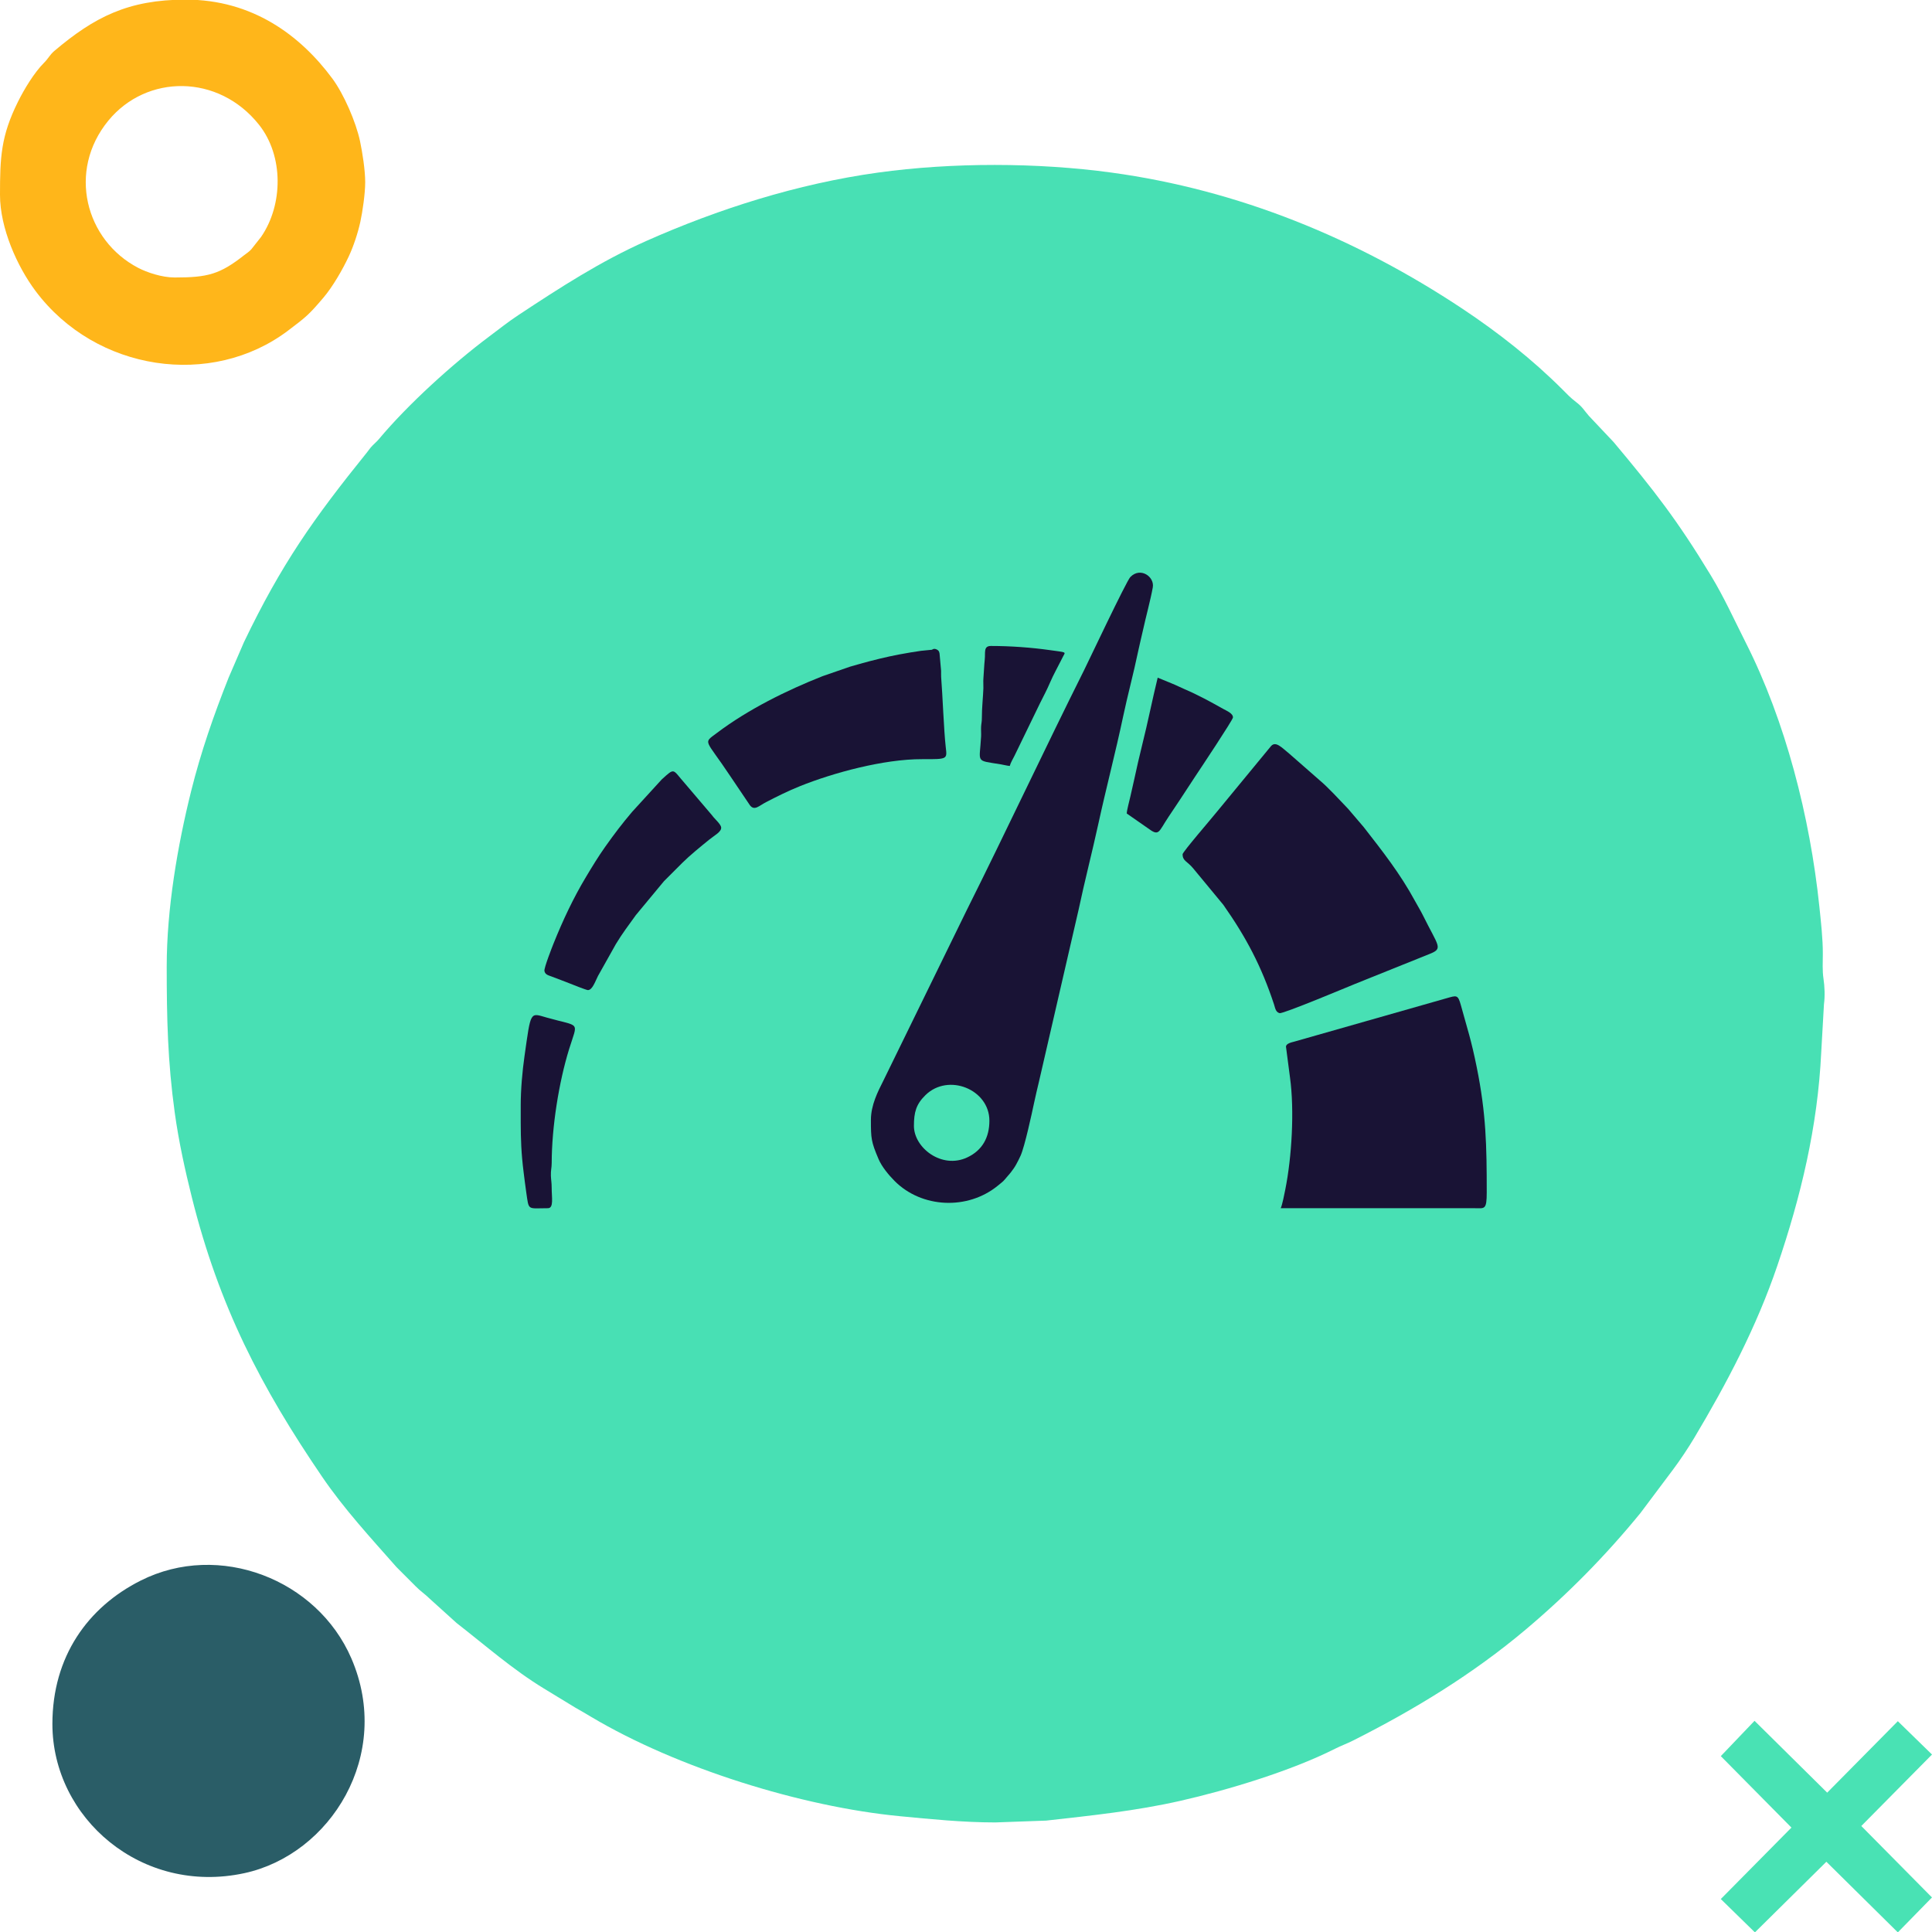
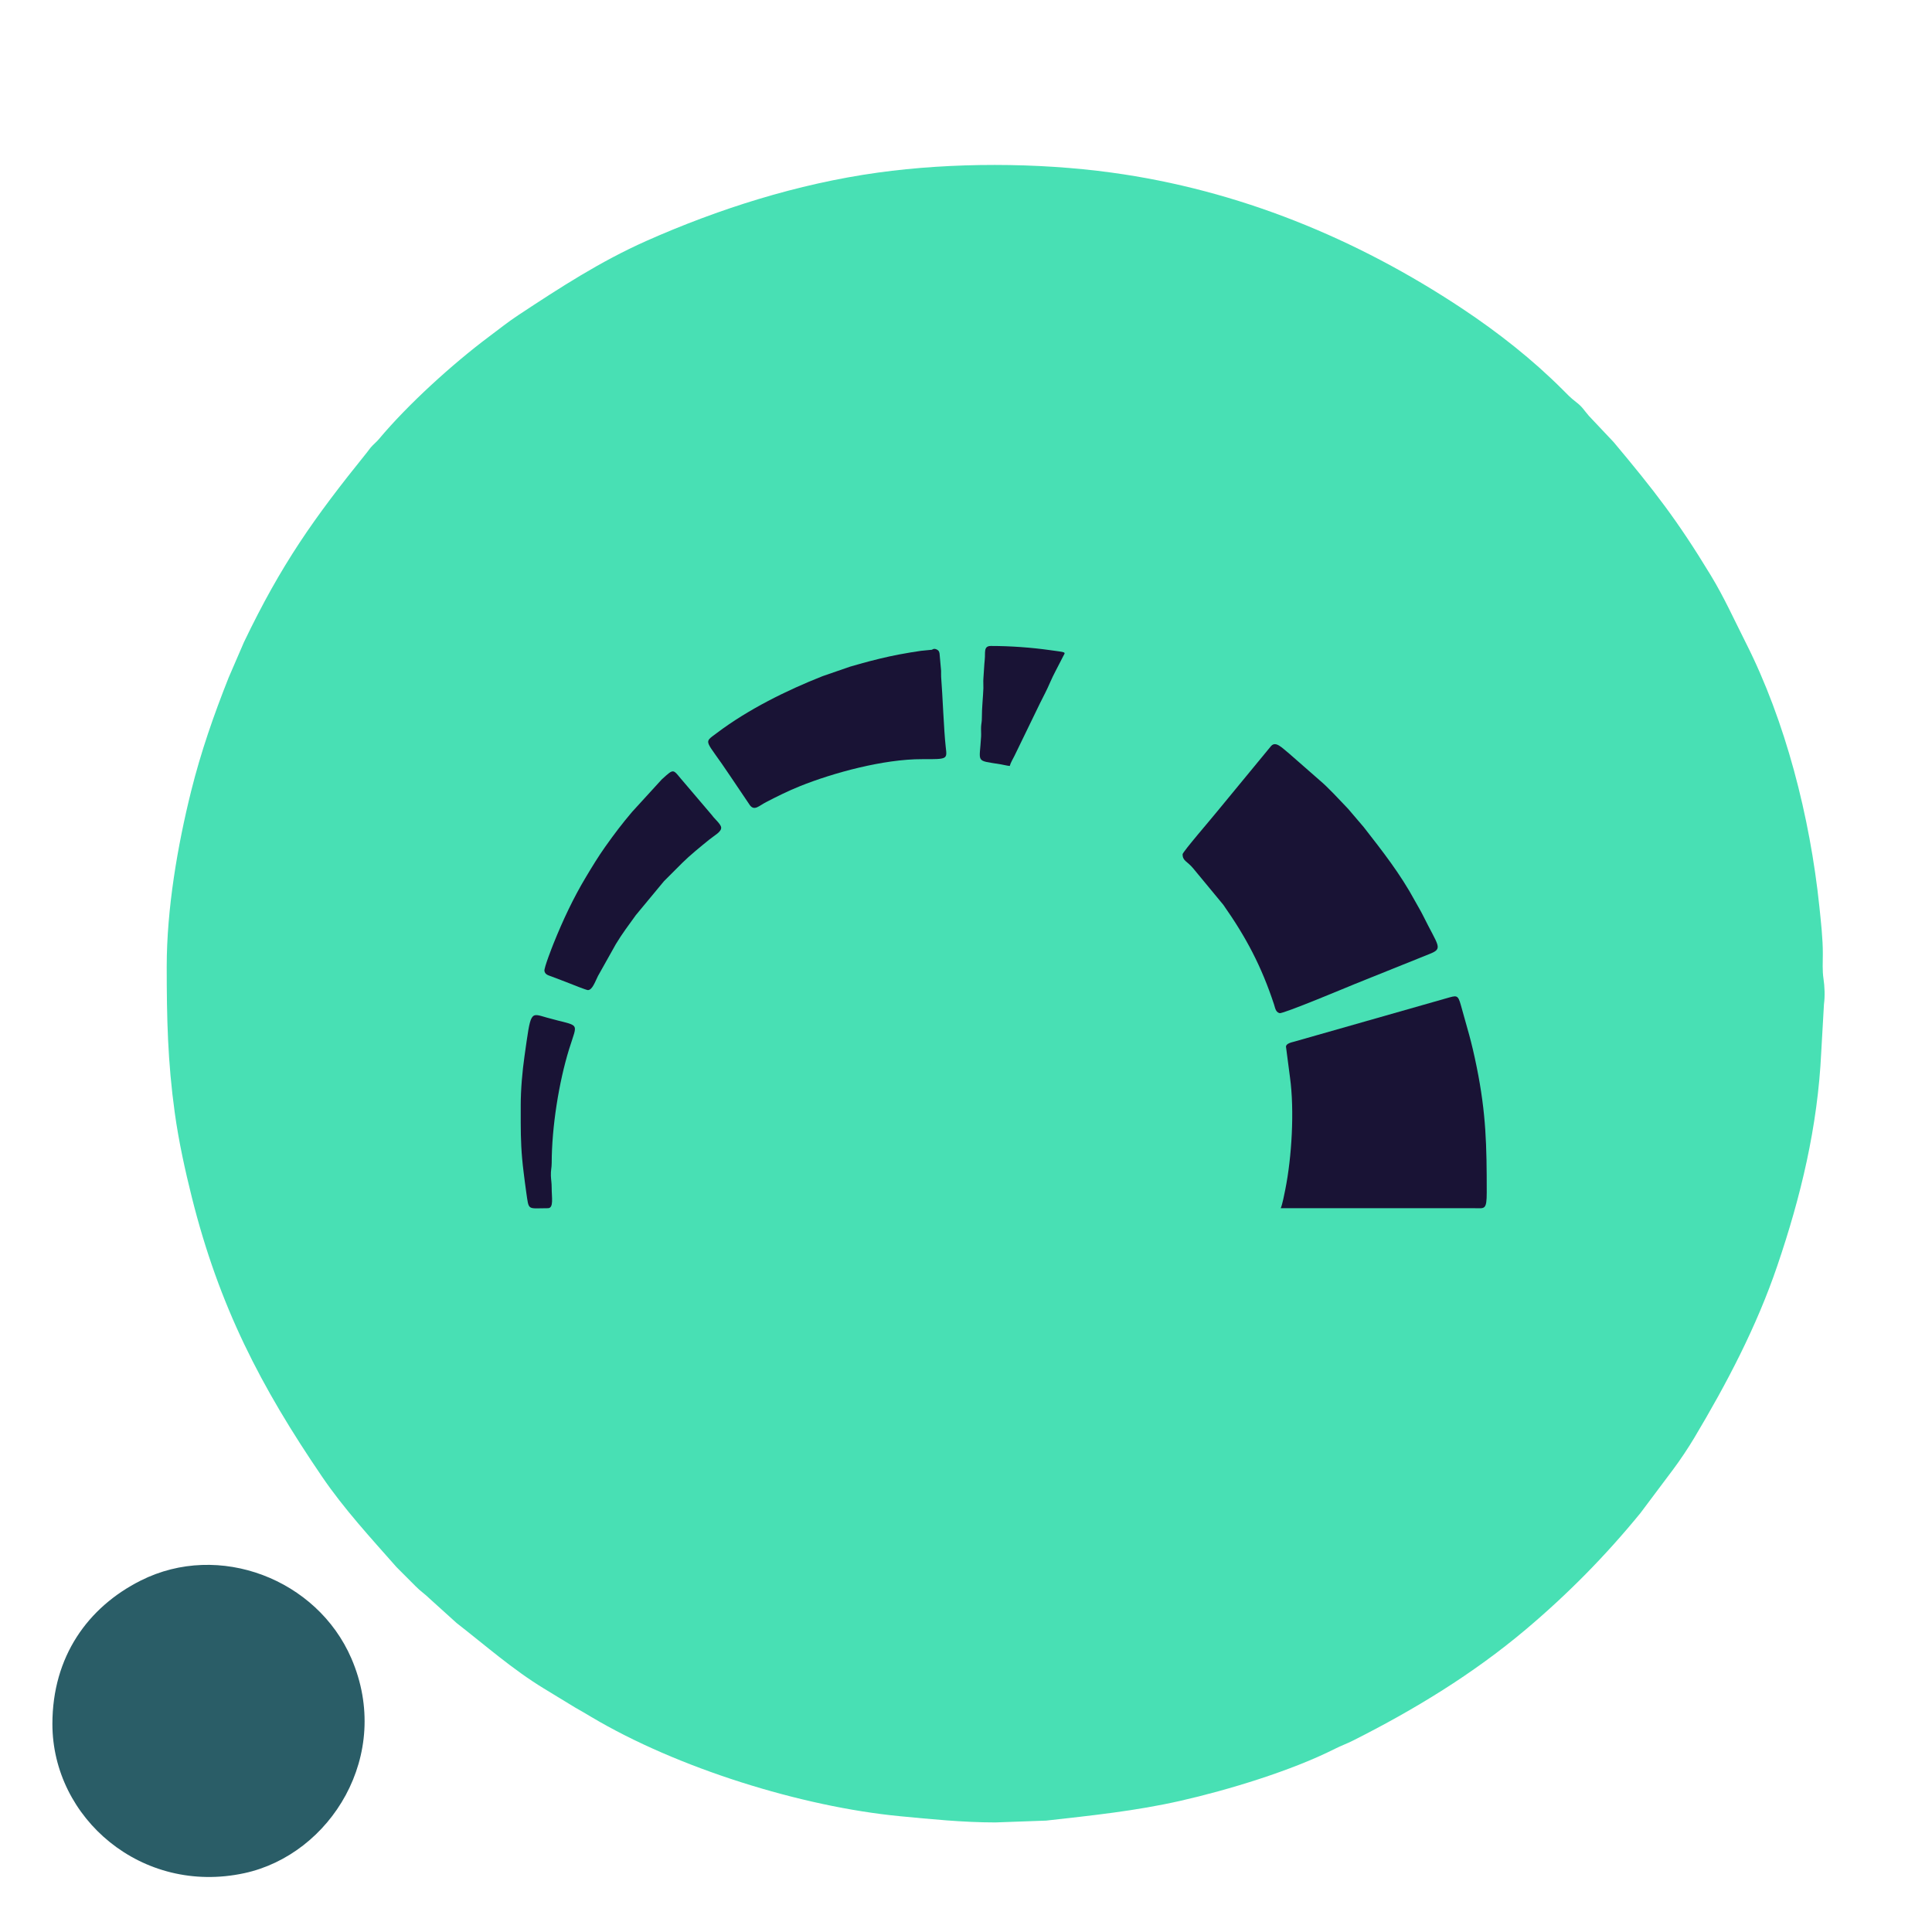
<svg xmlns="http://www.w3.org/2000/svg" xml:space="preserve" width="256px" height="256px" version="1.1" style="shape-rendering:geometricPrecision; text-rendering:geometricPrecision; image-rendering:optimizeQuality; fill-rule:evenodd; clip-rule:evenodd" viewBox="0 0 256 256">
  <defs>
    <style type="text/css">
   
    .fil4 {fill:#191335}
    .fil1 {fill:#2A5D67}
    .fil0 {fill:#48E0B4}
    .fil3 {fill:#49E2B4}
    .fil2 {fill:#FFB61A}
   
  </style>
  </defs>
  <g id="Capa_x0020_1">
    <g id="_2177216727888">
      <path class="fil0" d="M131.917 241.482c-4.35,0 -8.719,-0.448 -12.643,-0.823 -13.045,-1.245 -29.561,-6.392 -40.919,-13.152 -0.759,-0.452 -1.366,-0.814 -2.128,-1.239l-4.184 -2.548c-4.136,-2.522 -7.735,-5.704 -11.539,-8.659l-3.536 -3.196c-0.674,-0.667 -1.191,-0.963 -1.898,-1.679l-2.523 -2.527c-3.422,-3.886 -6.932,-7.676 -9.879,-12.002 -8.091,-11.875 -13.632,-22.542 -17.253,-37.028 -0.87,-3.48 -1.726,-7.327 -2.261,-11.204 -0.932,-6.754 -1.063,-12.444 -1.063,-19.346 0,-7.661 1.441,-16.052 3.241,-23.269 1.291,-5.179 2.996,-10.071 4.964,-15.022l2.032 -4.702c4.949,-10.311 9.197,-16.341 16.302,-25.145 0.333,-0.412 0.341,-0.499 0.756,-0.927 0.323,-0.333 0.537,-0.49 0.836,-0.847 3.813,-4.555 9.714,-9.924 14.608,-13.585 1.319,-0.986 2.472,-1.914 3.885,-2.847 5.489,-3.623 10.849,-7.104 16.918,-9.803 9.469,-4.211 20.01,-7.58 30.703,-9.061 9.829,-1.362 21.125,-1.344 30.952,0 16.811,2.297 32.47,8.718 46.527,18.063 4.717,3.137 9.254,6.706 13.265,10.72 0.667,0.667 0.975,1.016 1.752,1.614 0.904,0.696 1.032,1.073 1.721,1.856l3.269 3.463c5.378,6.423 8.414,10.311 12.864,17.644 1.776,2.927 3.131,5.94 4.676,9 5.22,10.34 8.47,22.98 9.714,34.889 0.203,1.95 0.47,4.32 0.459,6.274 -0.007,1.084 -0.071,2.243 0.086,3.28 0.152,1.006 0.213,2.309 0.064,3.397l-0.362 6.371c-0.471,9.895 -2.713,19.144 -5.816,28.268 -2.751,8.09 -6.69,15.584 -11.027,22.846 -0.766,1.283 -1.854,2.919 -2.784,4.159l-4.328 5.771c-4.604,5.64 -9.658,10.771 -15.245,15.473 -6.965,5.862 -14.682,10.564 -22.796,14.654 -0.88,0.444 -1.576,0.678 -2.455,1.121 -5.765,2.908 -14.158,5.456 -20.466,6.886 -5.909,1.339 -11.715,1.94 -17.787,2.621l-6.702 0.241z" />
      <path class="fil1" d="M6.943 228.437c0,-8.924 4.685,-15.475 11.71,-19.007 10.375,-5.215 23.37,-0.184 27.906,10.319 5.524,12.793 -2.777,25.984 -14.171,28.453 -13.604,2.946 -25.445,-7.29 -25.445,-19.765z" />
-       <path class="fil2" d="M23.143 36.769c4.368,0 5.984,-0.41 9.231,-2.973 0.355,-0.28 0.603,-0.41 0.923,-0.759l1.299 -1.647c2.93,-4.252 2.998,-10.73 -0.27,-14.852 -5.371,-6.774 -14.911,-6.727 -19.972,-0.551 -5.463,6.666 -3.036,15.869 3.961,19.508 1.141,0.593 3.117,1.274 4.828,1.274zm25.248 -12.624c0,1.483 -0.357,3.947 -0.644,5.248 -0.332,1.509 -0.903,3.229 -1.529,4.571 -0.809,1.734 -2.127,4.024 -3.362,5.476 -1.933,2.272 -2.259,2.529 -4.683,4.363 -10.113,7.652 -25.457,5.443 -33.454,-5.231 -2.453,-3.273 -4.719,-8.359 -4.719,-12.744 0,-4.984 0.118,-7.788 2.381,-12.346 0.839,-1.688 2.139,-3.842 3.458,-5.168 0.603,-0.606 0.763,-1.059 1.372,-1.574 5.281,-4.463 9.764,-6.79 17.405,-6.79 8.819,0 15.171,4.718 19.42,10.456 1.514,2.043 3.133,5.757 3.674,8.318 0.307,1.452 0.681,3.819 0.681,5.421z" />
-       <polygon class="fil3" points="256,232.484 246.633,241.955 255.997,251.422 251.472,256.05 242.004,246.691 232.536,256.05 228.015,251.632 237.375,242.164 228.016,232.696 232.485,228.017 242.112,237.535 251.471,228.067 " />
      <path class="fil0" d="M130.992 118.789c6.109,1.817 4.747,8.304 4.747,14.971 0,3.443 0.446,5.845 -1.352,8.36 -3.004,4.203 -10.532,3.142 -11.633,-2.753 -0.408,-2.186 -0.129,-7.326 -0.129,-9.815 0,-3.215 -0.42,-6.166 1.292,-8.419 1.263,-1.66 3.858,-3.302 7.075,-2.344z" />
    </g>
    <g id="_2177216726352">
-       <path class="fil4" d="M121.1 149.194c0,-1.801 0.28,-2.856 1.522,-4.078 3.028,-2.979 8.478,-0.767 8.478,3.379 0,2.213 -0.927,3.927 -2.932,4.868 -3.398,1.594 -7.068,-1.293 -7.068,-4.169zm-5.7 -0.8c0,2.462 0.029,2.878 1.012,5.188 0.436,1.024 1.346,2.114 2.112,2.888 3.607,3.639 9.713,3.892 13.691,0.639 0.825,-0.674 0.678,-0.525 1.316,-1.284 0.184,-0.219 0.225,-0.237 0.413,-0.486 0.269,-0.357 0.51,-0.676 0.723,-1.077 0.226,-0.426 0.366,-0.681 0.568,-1.132 0.542,-1.206 1.484,-5.557 1.79,-7.011 0.185,-0.88 0.442,-1.949 0.654,-2.845l5.246 -22.755c0.772,-3.668 1.802,-7.642 2.617,-11.382 1.015,-4.662 2.304,-9.566 3.283,-14.218 0.581,-2.762 1.398,-5.776 1.967,-8.533 0.201,-0.977 0.43,-1.839 0.65,-2.849 0.393,-1.804 1.008,-4.035 1.308,-5.702 0.255,-1.414 -1.646,-2.754 -2.98,-1.37 -0.521,0.54 -5.687,11.464 -6.137,12.363 -5.227,10.454 -10.303,21.307 -15.533,31.766l-11.067 22.634c-0.689,1.377 -1.633,3.174 -1.633,5.166z" />
      <path class="fil4" d="M156.7 113.194c0,0.89 0.618,0.93 1.371,1.83l4.028 4.871c3.035,4.321 5.049,8.145 6.714,13.187 0.152,0.463 0.207,1.036 0.744,1.164 0.482,0.114 9.297,-3.594 9.943,-3.852l9.915 -3.985c1.864,-0.737 1.177,-0.987 -0.848,-5.081 -0.344,-0.696 -0.717,-1.286 -1.067,-1.934 -1.958,-3.62 -4.332,-6.631 -6.801,-9.799l-2.072 -2.428c-1.128,-1.171 -2.6,-2.801 -3.797,-3.802l-3.998 -3.502c-0.983,-0.793 -1.768,-1.688 -2.392,-1.029 -0.095,0.1 -0.254,0.312 -0.363,0.438l-6.82 8.28c-0.596,0.759 -4.557,5.333 -4.557,5.642z" />
      <path class="fil4" d="M170.4 138.695l0.531 4.069c0.605,4.414 0.233,10.571 -0.621,14.841 -0.12,0.604 -0.399,2.05 -0.61,2.489l25.7 0.001c1.314,0.006 1.6,0.259 1.6,-2.1 0,-6.186 -0.079,-10.414 -1.324,-16.576 -0.753,-3.721 -1.206,-4.944 -2.097,-8.204 -0.405,-1.48 -0.578,-1.313 -1.979,-0.921l-20.079 5.721c-0.346,0.096 -1.121,0.241 -1.121,0.68z" />
      <path class="fil4" d="M123.5 86.094l-1.457 0.143c-0.512,0.076 -0.89,0.131 -1.386,0.214 -2.156,0.362 -3.448,0.654 -5.436,1.165 -0.877,0.225 -1.672,0.463 -2.579,0.72l-3.642 1.258c-4.791,1.89 -9.905,4.432 -13.987,7.514 -1.917,1.448 -1.599,0.687 1.747,5.726l2.618 3.882c0.605,0.748 1.156,0.079 2.12,-0.423 1.423,-0.74 2.938,-1.491 4.486,-2.114 4.382,-1.764 11.091,-3.604 16.215,-3.585 3.403,0.013 3.301,0.012 3.115,-1.614 -0.25,-2.197 -0.417,-6.892 -0.609,-9.291 -0.021,-0.26 0.008,-0.536 -0.005,-0.795l-0.205 -2.295c-0.056,-0.266 -0.1,-0.377 -0.306,-0.501 -0.442,-0.265 -0.683,-0.005 -0.689,-0.004z" />
      <path class="fil4" d="M77.899 131.194c0.583,0 0.953,-1.104 1.334,-1.866l2.371 -4.229c0.846,-1.408 1.728,-2.556 2.653,-3.847l3.717 -4.483 2.45 -2.45c0.963,-0.963 2.456,-2.173 3.544,-3.056 0.74,-0.601 1.658,-1.048 1.589,-1.641 -0.043,-0.377 -0.773,-1.057 -1.027,-1.358 -0.186,-0.218 -0.194,-0.273 -0.405,-0.495l-3.402 -3.998c-1.637,-1.837 -1.243,-2.118 -3.038,-0.491l-3.915 4.284c-1.376,1.626 -2.316,2.865 -3.57,4.631 -0.91,1.281 -1.734,2.637 -2.569,4.031 -1.645,2.744 -3.031,5.676 -4.289,8.811 -0.171,0.426 -1.276,3.232 -1.202,3.622 0.095,0.5 0.552,0.579 0.958,0.737 0.797,0.31 1.581,0.587 2.387,0.913 0.285,0.115 2.212,0.885 2.414,0.885z" />
-       <path class="fil4" d="M149.3 107.794l2.772 1.928c1.552,1.161 1.401,0.554 2.767,-1.488 0.198,-0.295 0.323,-0.484 0.521,-0.78 0.359,-0.539 0.64,-0.961 1,-1.5l2.02 -3.08c0.693,-1.038 4.969,-7.466 4.991,-7.796 0.035,-0.538 -0.797,-0.87 -1.302,-1.153 -1.7,-0.95 -3.281,-1.825 -5.098,-2.602 -0.605,-0.258 -1.081,-0.515 -1.728,-0.772l-1.843 -0.757c-0.348,1.494 -0.704,2.949 -1.025,4.475 -0.593,2.816 -1.488,6.13 -2.067,8.933 -0.161,0.782 -0.352,1.493 -0.516,2.284 -0.121,0.579 -0.482,1.846 -0.492,2.308z" />
      <path class="fil4" d="M68.999 146.494l0 0.156 0 2.128c0.008,2.172 0.063,4.001 0.382,6.535 0.119,0.947 0.211,1.72 0.347,2.653 0.369,2.519 0.119,2.128 2.871,2.128 0.805,0 0.496,-1.447 0.501,-2.7 0.002,-0.697 -0.085,-1.032 -0.104,-1.597 -0.026,-0.732 0.106,-1.032 0.107,-1.699 0.006,-4.73 0.941,-10.67 2.309,-15.091 1.172,-3.789 1.553,-2.89 -2.955,-4.17 -2.261,-0.643 -2.097,-0.961 -2.963,5.152 -0.275,1.934 -0.495,4.339 -0.495,6.505z" />
      <path class="fil4" d="M133.8 101.494c0.091,-0.392 0.437,-0.974 0.634,-1.366l3.366 -6.934c0.472,-0.945 0.935,-1.809 1.371,-2.829 0.393,-0.922 0.906,-1.826 1.362,-2.737 0.13,-0.26 0.206,-0.414 0.342,-0.67 0.324,-0.609 0.499,-0.497 -1.817,-0.822 -2.392,-0.335 -5.123,-0.542 -7.758,-0.542 -1.011,0 -0.714,0.874 -0.815,1.785 -0.077,0.699 -0.121,1.805 -0.18,2.52 -0.034,0.411 0.01,0.881 -0.002,1.298 -0.031,1.029 -0.208,2.642 -0.201,3.9 0.003,0.581 -0.077,0.732 -0.103,1.197 -0.022,0.42 0.024,0.88 0.001,1.301 -0.192,3.567 -0.83,3.119 2.614,3.685 0.426,0.07 0.803,0.182 1.186,0.214z" />
    </g>
  </g>
</svg>